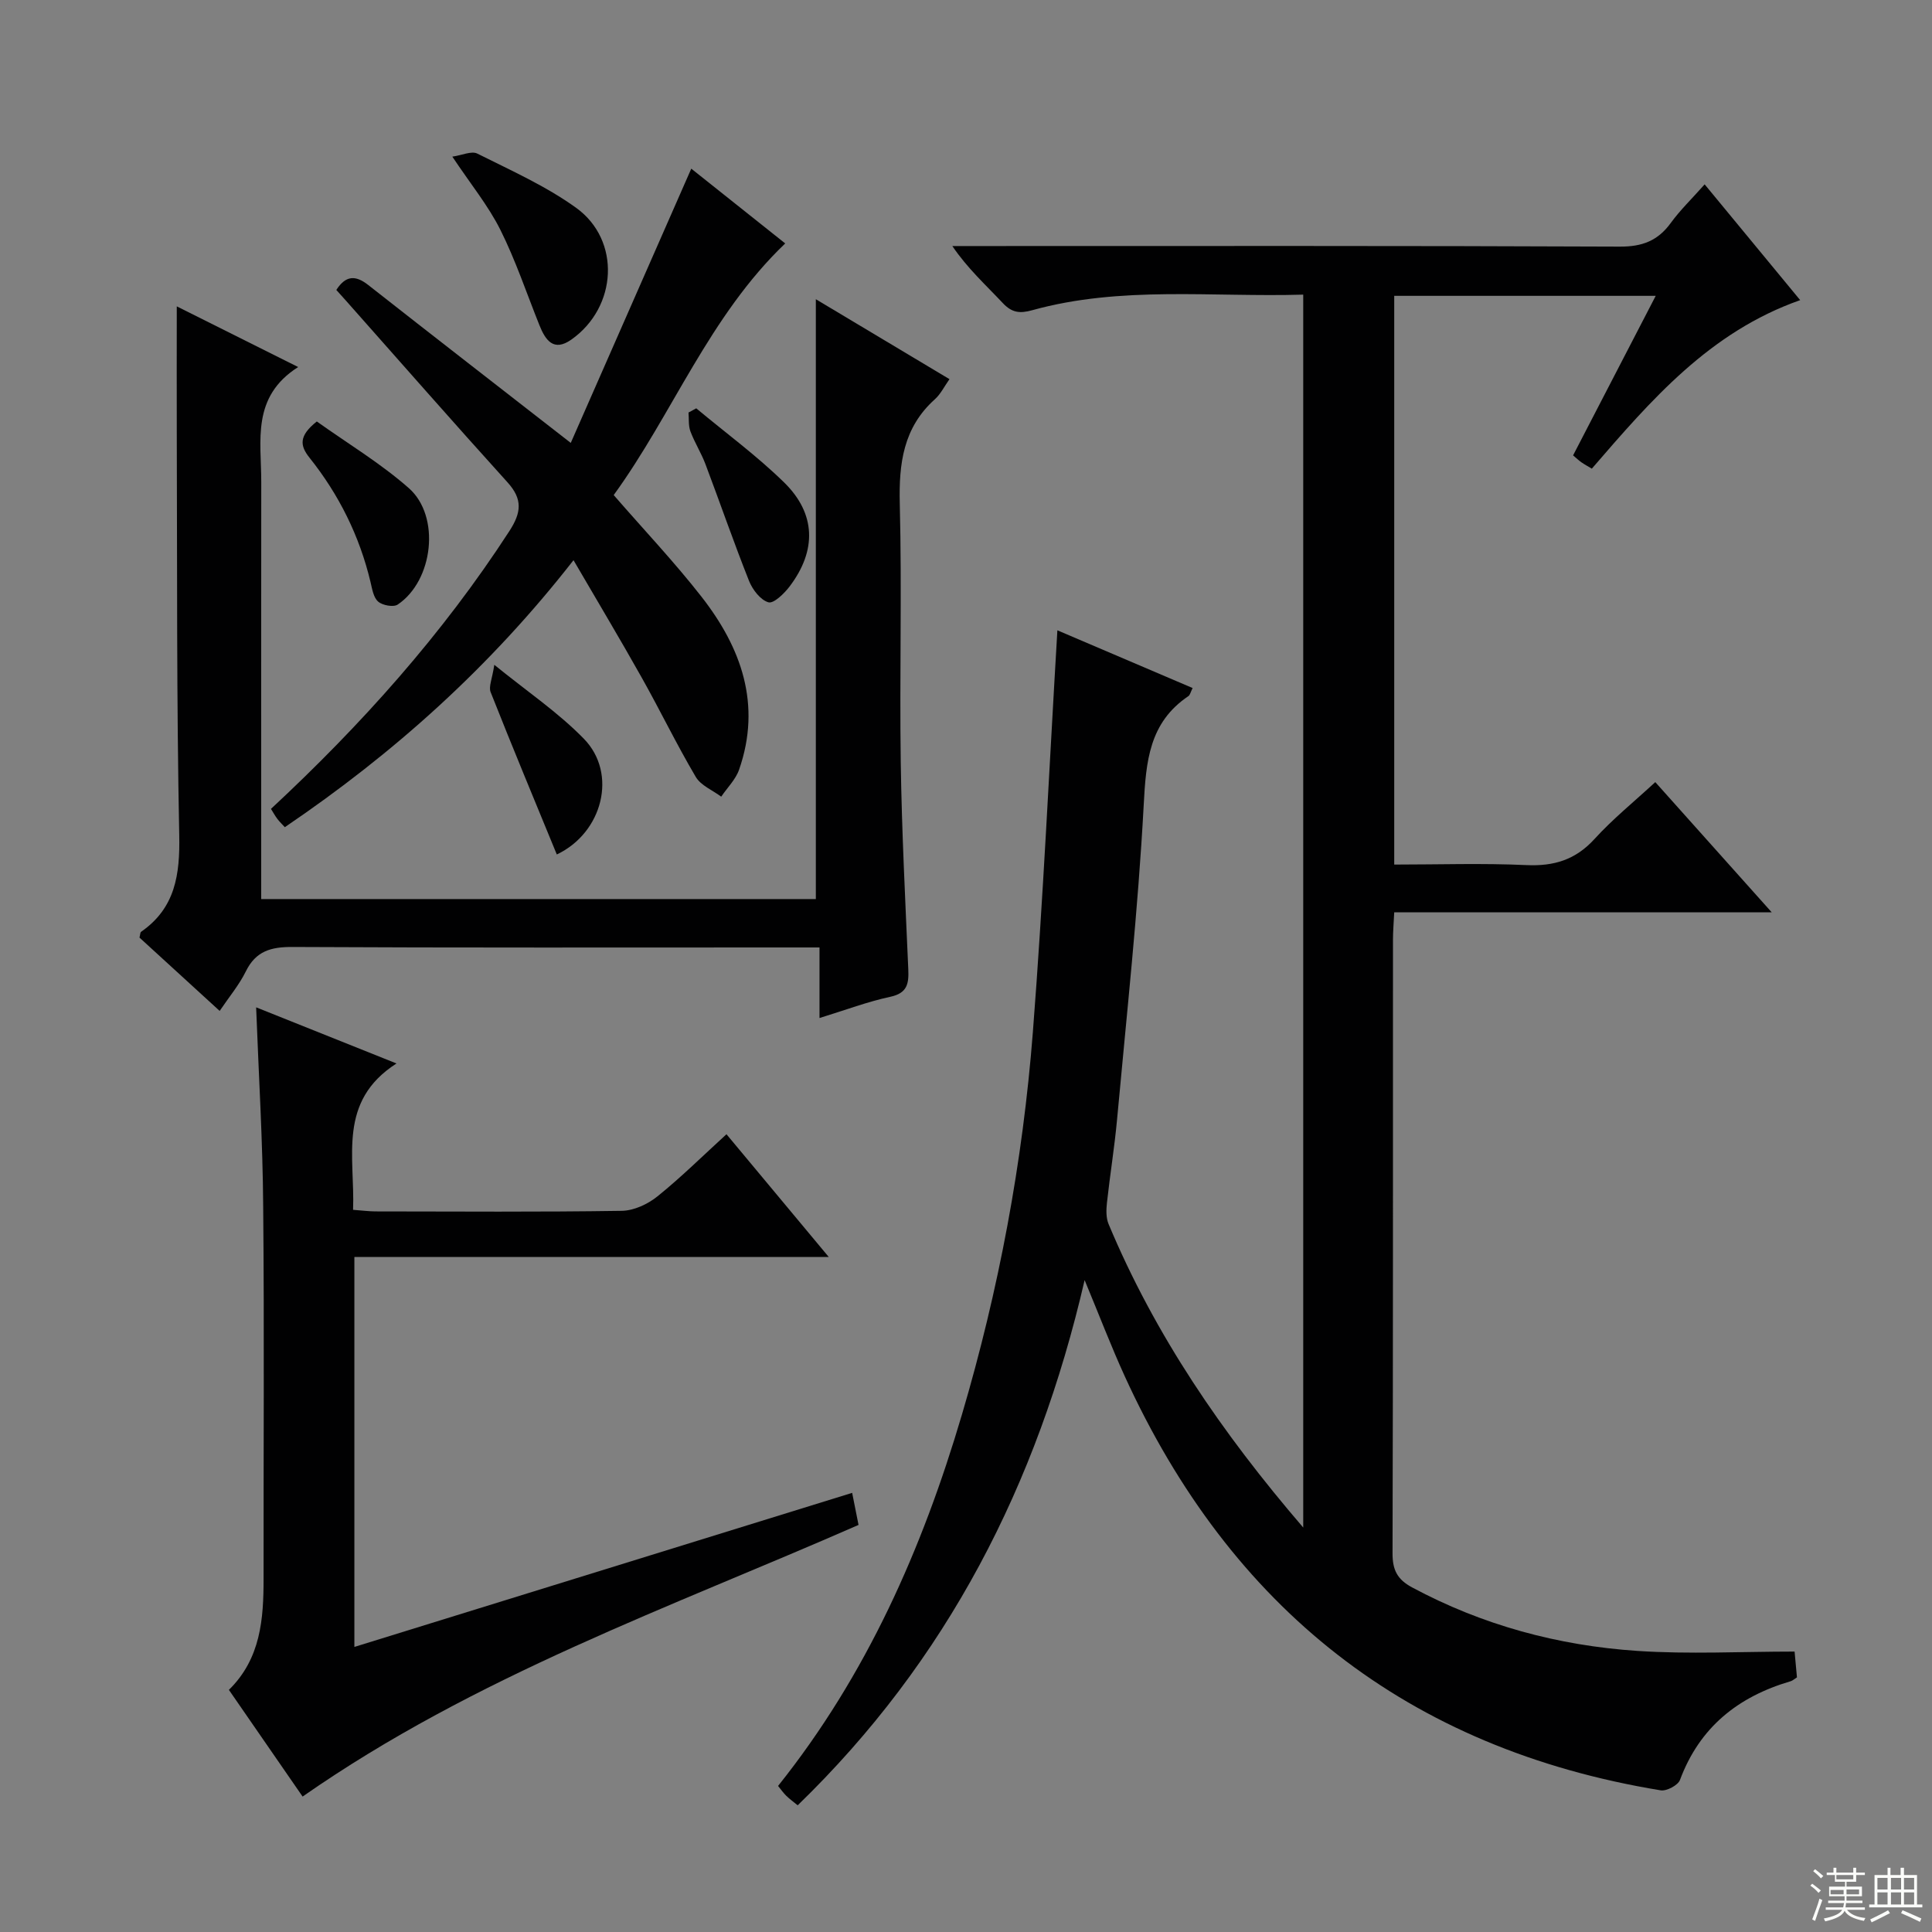
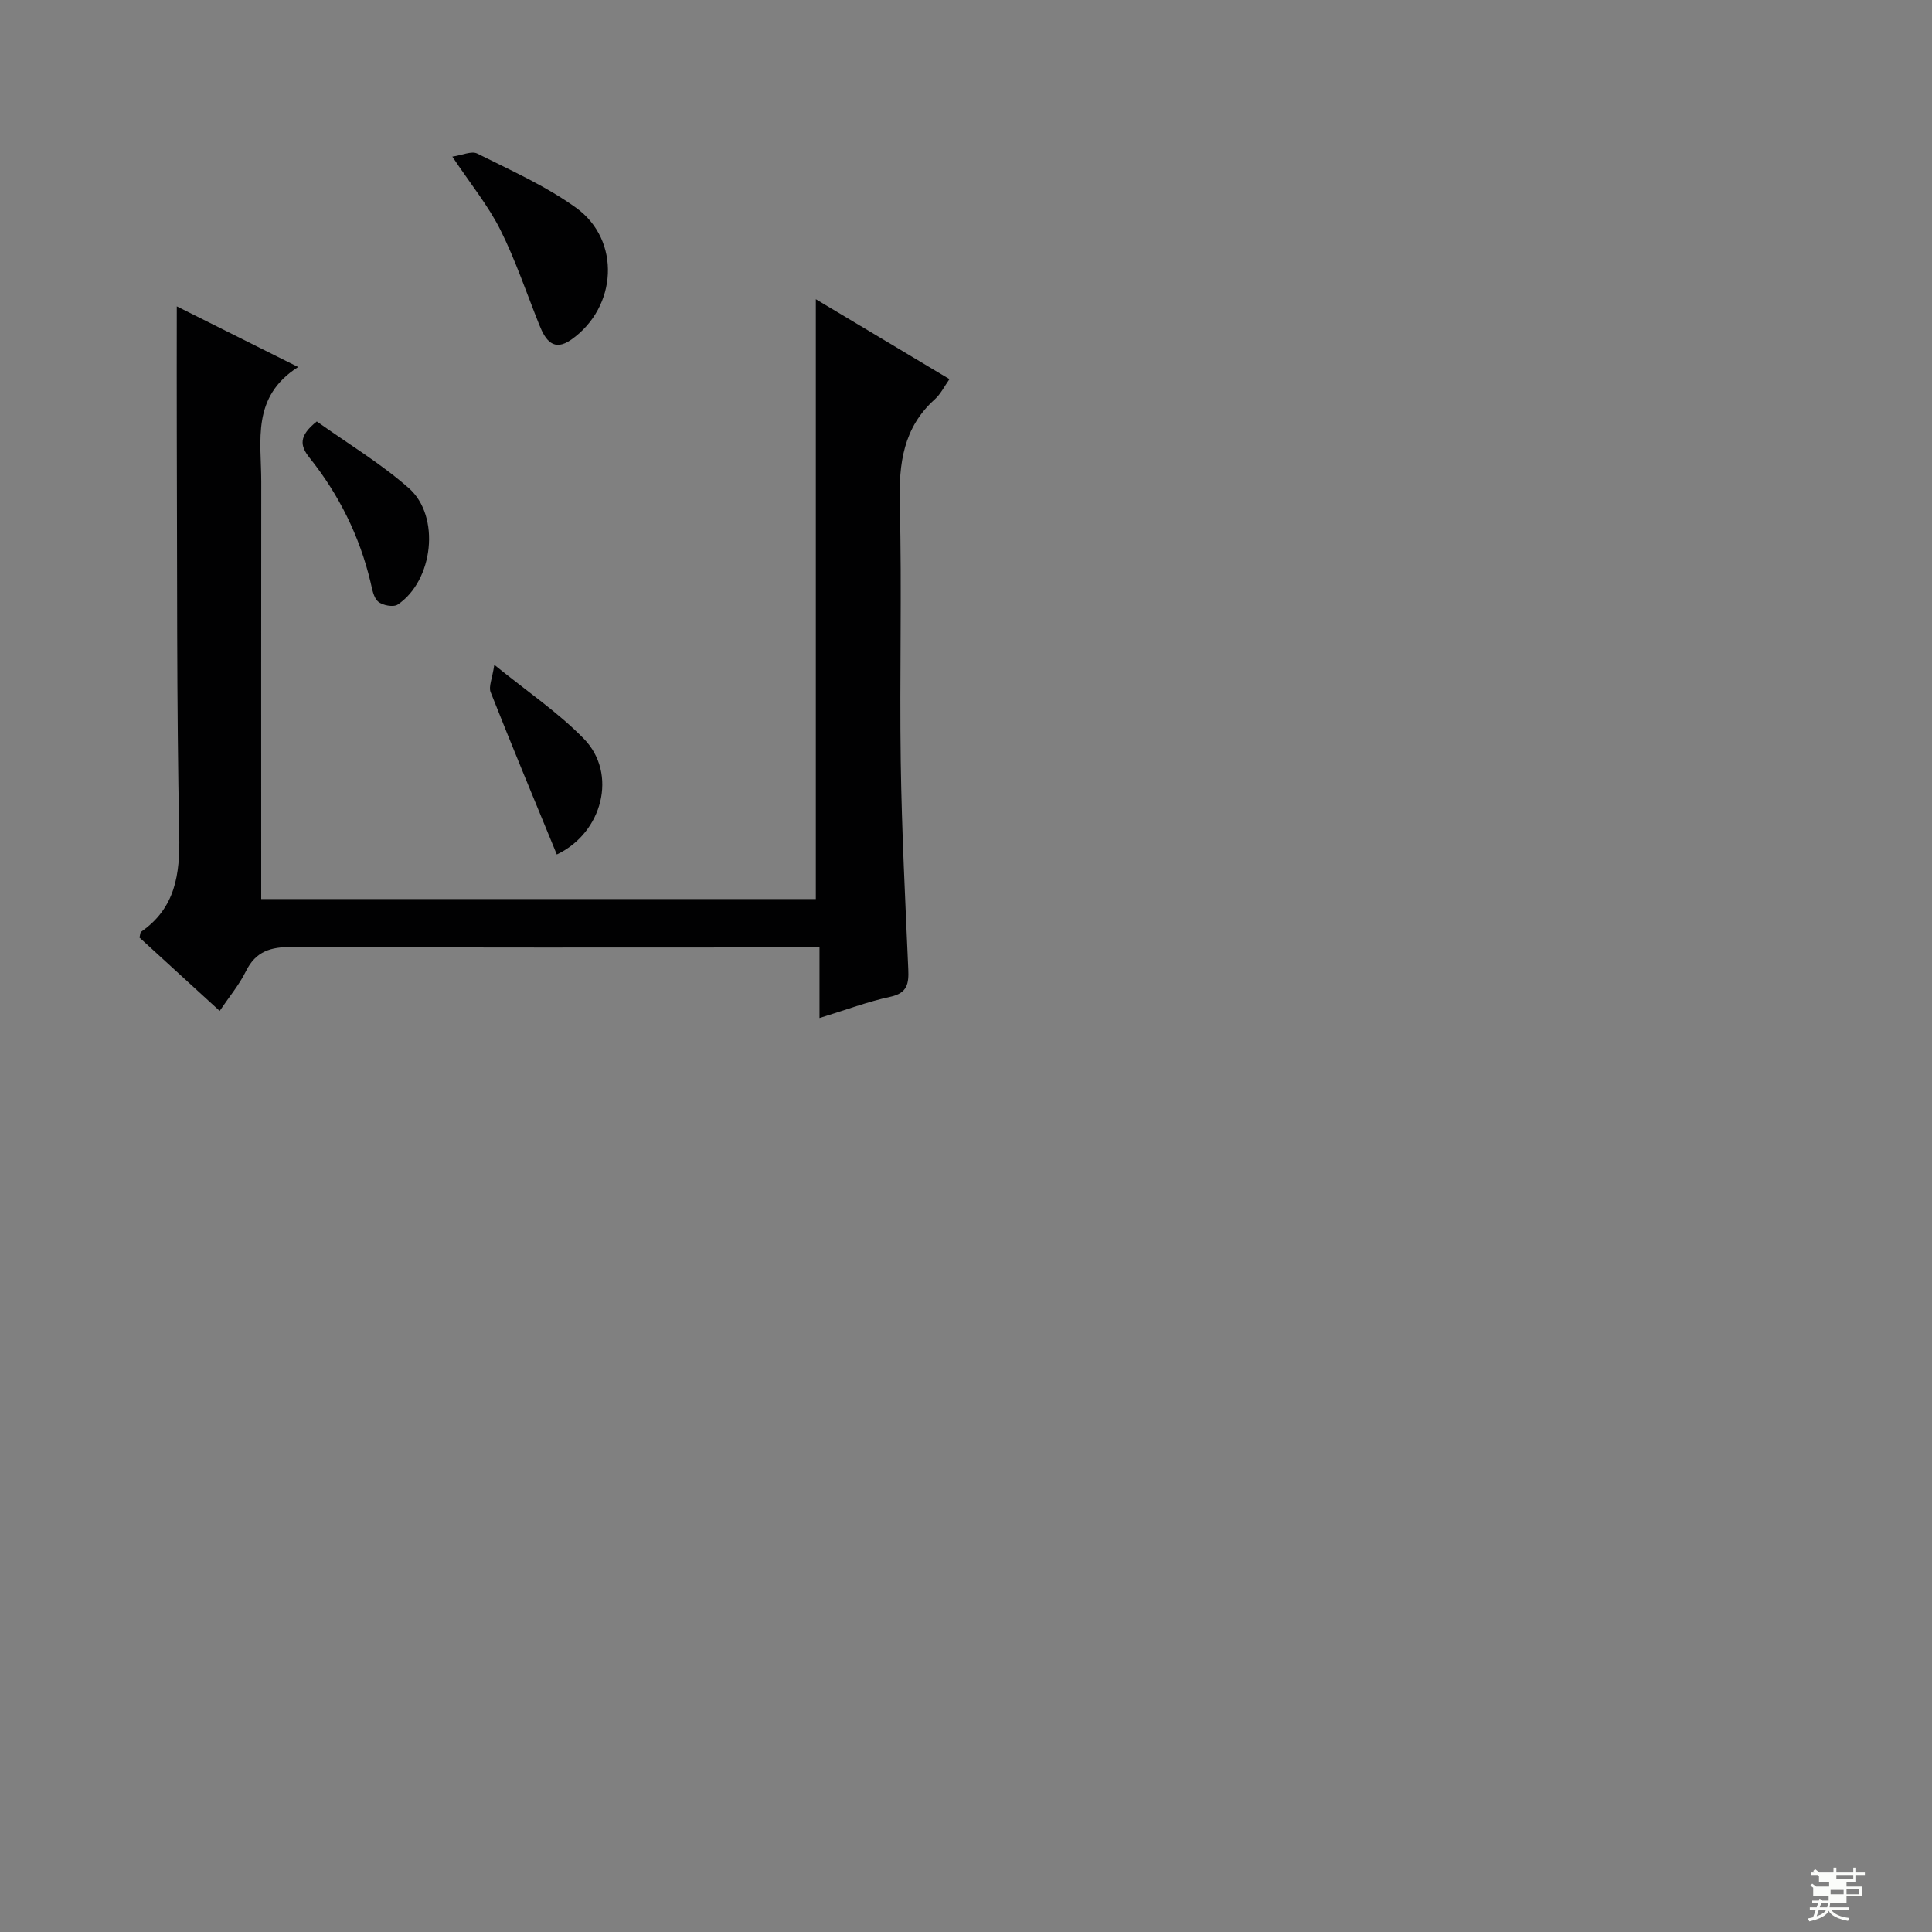
<svg xmlns="http://www.w3.org/2000/svg" enable-background="new 0 0 400 400" viewBox="0 0 400 400">
  <rect x="0" y="0" width="400" height="400" fill="#808080" stroke="none" />
  <g fill="#010102">
-     <path d="m269.82 316.26c0-85.78 0-170.22 0-255.26-18.88.56-37.69-1.88-56.12 3.23-2.59.72-4.21.51-6.08-1.48-3.49-3.72-7.29-7.15-10.45-11.81h5.22c44.32 0 88.65-.08 132.97.12 4.65.02 7.87-1.21 10.55-4.89 1.93-2.66 4.34-4.98 7.02-8 6.65 8.06 13.04 15.8 19.78 23.97-18.78 6.6-30.89 20.72-43.14 34.89-.81-.49-1.52-.87-2.18-1.33-.53-.37-1-.83-1.7-1.42 5.66-10.92 11.28-21.76 17.11-33.03-18.41 0-36.14 0-54.14 0v117.75c9.2 0 18.3-.31 27.37.11 5.72.26 10.17-1.1 14.1-5.41 3.77-4.14 8.17-7.7 12.58-11.77 7.98 8.92 15.7 17.55 24.1 26.95-26.53 0-52.07 0-78.15 0-.11 2.21-.26 3.98-.26 5.75-.01 42.32.03 84.65-.09 126.97-.01 3.43.97 5.4 4.04 7.05 14.59 7.83 30.24 12.05 46.61 13.15 10.74.72 21.56.14 32.59.14.22 2.45.35 3.87.49 5.34-.55.34-.9.69-1.33.81-10.87 3.19-18.83 9.52-22.89 20.43-.41 1.1-2.77 2.35-3.99 2.15-52.4-8.6-89.03-37.71-110.97-85.75-2.81-6.15-5.22-12.48-8.3-19.89-9.81 42.42-28.49 78.78-59.41 108.74-.93-.77-1.71-1.33-2.39-2-.57-.56-1.04-1.24-1.67-2.01 18.33-22.95 29.86-49.09 38.06-76.86 7.65-25.88 12.6-52.31 14.69-79.17 2.14-27.5 3.4-55.06 5.08-83.23 8.95 3.82 18.4 7.85 28 11.95-.43.85-.53 1.44-.87 1.67-8.15 5.49-8.78 13.54-9.26 22.58-1.16 21.71-3.53 43.37-5.51 65.03-.53 5.78-1.47 11.53-2.1 17.3-.16 1.45-.2 3.11.34 4.4 9.59 22.92 23.38 43.14 40.3 62.83z" />
    <path d="m45.48 209.3c-5.7-5.22-11.21-10.24-16.6-15.18.16-.62.14-1.07.33-1.2 7.09-4.92 8.06-11.82 7.9-19.99-.56-27.81-.41-55.64-.51-83.47-.03-8.46 0-16.91 0-26.03 7.96 3.98 16 7.99 25.13 12.56-9.73 6.19-7.63 15.27-7.64 23.76-.03 26.83-.01 53.66-.01 80.48v5.91h114.83c0-41.34 0-82.56 0-124.19 8.94 5.35 18.11 10.83 27.67 16.55-1.11 1.57-1.84 3.1-3.01 4.15-6.56 5.88-7.49 13.31-7.28 21.67.45 17.82-.06 35.66.2 53.48.21 14.29.94 28.58 1.56 42.86.13 2.97-.17 4.96-3.74 5.72-4.67 1-9.18 2.71-14.64 4.39 0-5.14 0-9.65 0-14.61-2.57 0-4.37 0-6.16 0-34.33 0-68.65.08-102.98-.1-4.43-.02-7.56.84-9.63 5.05-1.39 2.82-3.46 5.28-5.42 8.19z" />
-     <path d="m53.03 208.56c9.73 3.89 18.75 7.5 29.06 11.62-12.25 7.86-8.57 19.34-8.99 30.3 1.78.13 3.22.32 4.66.33 16.99.02 33.98.14 50.97-.12 2.5-.04 5.37-1.37 7.37-2.98 4.91-3.95 9.41-8.41 14.31-12.88 6.92 8.3 13.68 16.42 21.18 25.42-33.28 0-65.59 0-98.22 0v80.73c34.45-10.66 68.59-21.23 103.06-31.9.51 2.55.89 4.46 1.32 6.64-38.9 17.06-79.33 31.27-115.1 56.24-4.91-7.11-9.98-14.45-15.26-22.09 6.61-6.48 7.19-14.69 7.18-23.12-.03-25.65.16-51.31-.08-76.96-.09-13.45-.92-26.89-1.46-41.23z" />
-     <path d="m118.74 115.98c-17.29 22.14-37.15 39.94-59.77 55.28-.54-.59-1.09-1.11-1.55-1.72-.48-.64-.87-1.35-1.32-2.07 18.7-17.39 35.52-36.16 49.37-57.53 2.47-3.82 2.77-6.57-.37-10.05-11.27-12.45-22.34-25.09-33.49-37.66-.65-.73-1.31-1.45-1.98-2.2 1.96-3.03 3.97-3.09 6.6-1.03 13.58 10.67 27.24 21.25 41.94 32.7 8.17-18.6 16.48-37.5 24.95-56.78 6.04 4.81 12.73 10.13 19.45 15.48-15.75 15.06-23.29 35.27-35.51 52.1 6.31 7.26 12.59 13.89 18.18 21.05 8.26 10.57 12.47 22.34 7.78 35.8-.71 2.04-2.44 3.73-3.7 5.59-1.8-1.34-4.22-2.31-5.27-4.09-3.97-6.72-7.37-13.77-11.2-20.58-4.48-7.98-9.17-15.81-14.11-24.29z" />
    <path d="m93.65 32.43c1.99-.28 3.97-1.23 5.17-.63 6.95 3.48 14.17 6.7 20.44 11.21 9.34 6.72 8.56 20.59-.97 27.3-3.67 2.59-5.37.13-6.62-3.01-2.65-6.61-4.92-13.41-8.09-19.75-2.51-5-6.15-9.45-9.93-15.12z" />
    <path d="m65.59 87.26c6.3 4.5 13.15 8.61 19.05 13.8 6.62 5.83 5.07 19.17-2.3 24.11-.88.59-3.14.17-4.04-.61-.98-.84-1.25-2.63-1.59-4.06-2.27-9.52-6.53-18.09-12.61-25.71-2.01-2.51-2.29-4.52 1.49-7.53z" />
-     <path d="m144.15 84.54c6.1 5.09 12.54 9.81 18.2 15.35 6.61 6.47 6.75 14.09 1.16 21.49-1.12 1.49-3.33 3.64-4.42 3.32-1.65-.48-3.29-2.62-4.01-4.43-3.18-8-5.99-16.14-9.03-24.19-.88-2.32-2.24-4.46-3.11-6.78-.44-1.18-.28-2.58-.39-3.89.54-.29 1.07-.58 1.6-.87z" />
    <path d="m115.28 176.91c-4.6-11.19-9.25-22.36-13.7-33.61-.45-1.13.33-2.75.76-5.66 6.76 5.5 13.22 9.85 18.55 15.32 7.02 7.2 3.87 19.47-5.61 23.95z" />
  </g>
-   <path d="m374.8 390.4.4-.4c.7.5 1.3 1 1.8 1.4l-.5.5c-.5-.6-1.1-1.1-1.7-1.5zm1 7.3-.6-.3c.5-1.4 1.1-2.8 1.5-4.3.2.1.4.2.6.3-.5 1.3-1 2.8-1.5 4.3zm-.4-10.3.4-.4c.4.3 1 .8 1.7 1.4l-.5.5c-.4-.5-1-1-1.6-1.5zm2.5.3h1.7v-1h.6v1h3.5v-1h.6v1h1.8v.5h-1.8v1.4h-2v1h3.2v2h-3.2v.9h3.3v.5h-3.4c0 .3-.1.6-.1.9h4v.5h-3.7c.7.9 1.9 1.5 3.8 1.7-.1.2-.2.4-.3.6-2.1-.4-3.5-1.1-4-2.1-.4 1-1.8 1.7-4 2.2-.1-.2-.2-.4-.3-.6 2.1-.4 3.4-1 3.8-1.8h-3.4v-.5h3.6c.1-.3.1-.6.2-.9h-3.3v-.5h3.4c0-.3 0-.6 0-.9h-3.2v-2h3.3v-1h-2.1v-1.4h-1.7v-.5zm1.1 3.5v1h2.7c0-.3 0-.4 0-.4 0-.1 0-.2 0-.2 0-.1 0-.2 0-.3h-2.7zm1.2-3v.9h3.5v-.9zm4.7 3h-2.6v.6.4h2.6z" fill="#fbfcfa" />
-   <path d="m393.6 386.7h.6v1.5h2.7v6.1h1.1v.6h-11v-.6h1.1v-6.1h2.7v-1.5h.6v1.5h2.1v-1.5zm-2.7 8.8.4.6c-1.2.6-2.5 1.3-3.8 1.9-.1-.2-.2-.4-.3-.6 1.2-.6 2.5-1.2 3.7-1.9zm-2.2-6.7v2.4h2.1v-2.4zm0 3v2.5h2.1v-2.5zm2.8-3v2.4h2.1v-2.4zm0 3v2.5h2.1v-2.5zm6 6.1c-1.4-.7-2.7-1.3-3.9-1.8l.3-.6c1.5.6 2.7 1.2 3.9 1.7zm-1.2-9.1h-2.1v2.4h2.1zm-2.1 3v2.5h2.1v-2.5z" fill="#fbfcfa" />
+   <path d="m374.8 390.4.4-.4c.7.5 1.3 1 1.8 1.4l-.5.5c-.5-.6-1.1-1.1-1.7-1.5zm1 7.3-.6-.3c.5-1.4 1.1-2.8 1.5-4.3.2.1.4.2.6.3-.5 1.3-1 2.8-1.5 4.3zm-.4-10.3.4-.4c.4.3 1 .8 1.7 1.4l-.5.5c-.4-.5-1-1-1.6-1.5zm2.5.3h1.7v-1h.6v1h3.5v-1h.6v1h1.8v.5h-1.8v1.4h-2v1h3.2v2h-3.2v.9v.5h-3.4c0 .3-.1.6-.1.9h4v.5h-3.7c.7.9 1.9 1.5 3.8 1.7-.1.2-.2.4-.3.6-2.1-.4-3.5-1.1-4-2.1-.4 1-1.8 1.7-4 2.2-.1-.2-.2-.4-.3-.6 2.1-.4 3.4-1 3.8-1.8h-3.4v-.5h3.6c.1-.3.1-.6.2-.9h-3.3v-.5h3.4c0-.3 0-.6 0-.9h-3.2v-2h3.3v-1h-2.1v-1.4h-1.7v-.5zm1.1 3.5v1h2.7c0-.3 0-.4 0-.4 0-.1 0-.2 0-.2 0-.1 0-.2 0-.3h-2.7zm1.2-3v.9h3.5v-.9zm4.7 3h-2.6v.6.4h2.6z" fill="#fbfcfa" />
</svg>